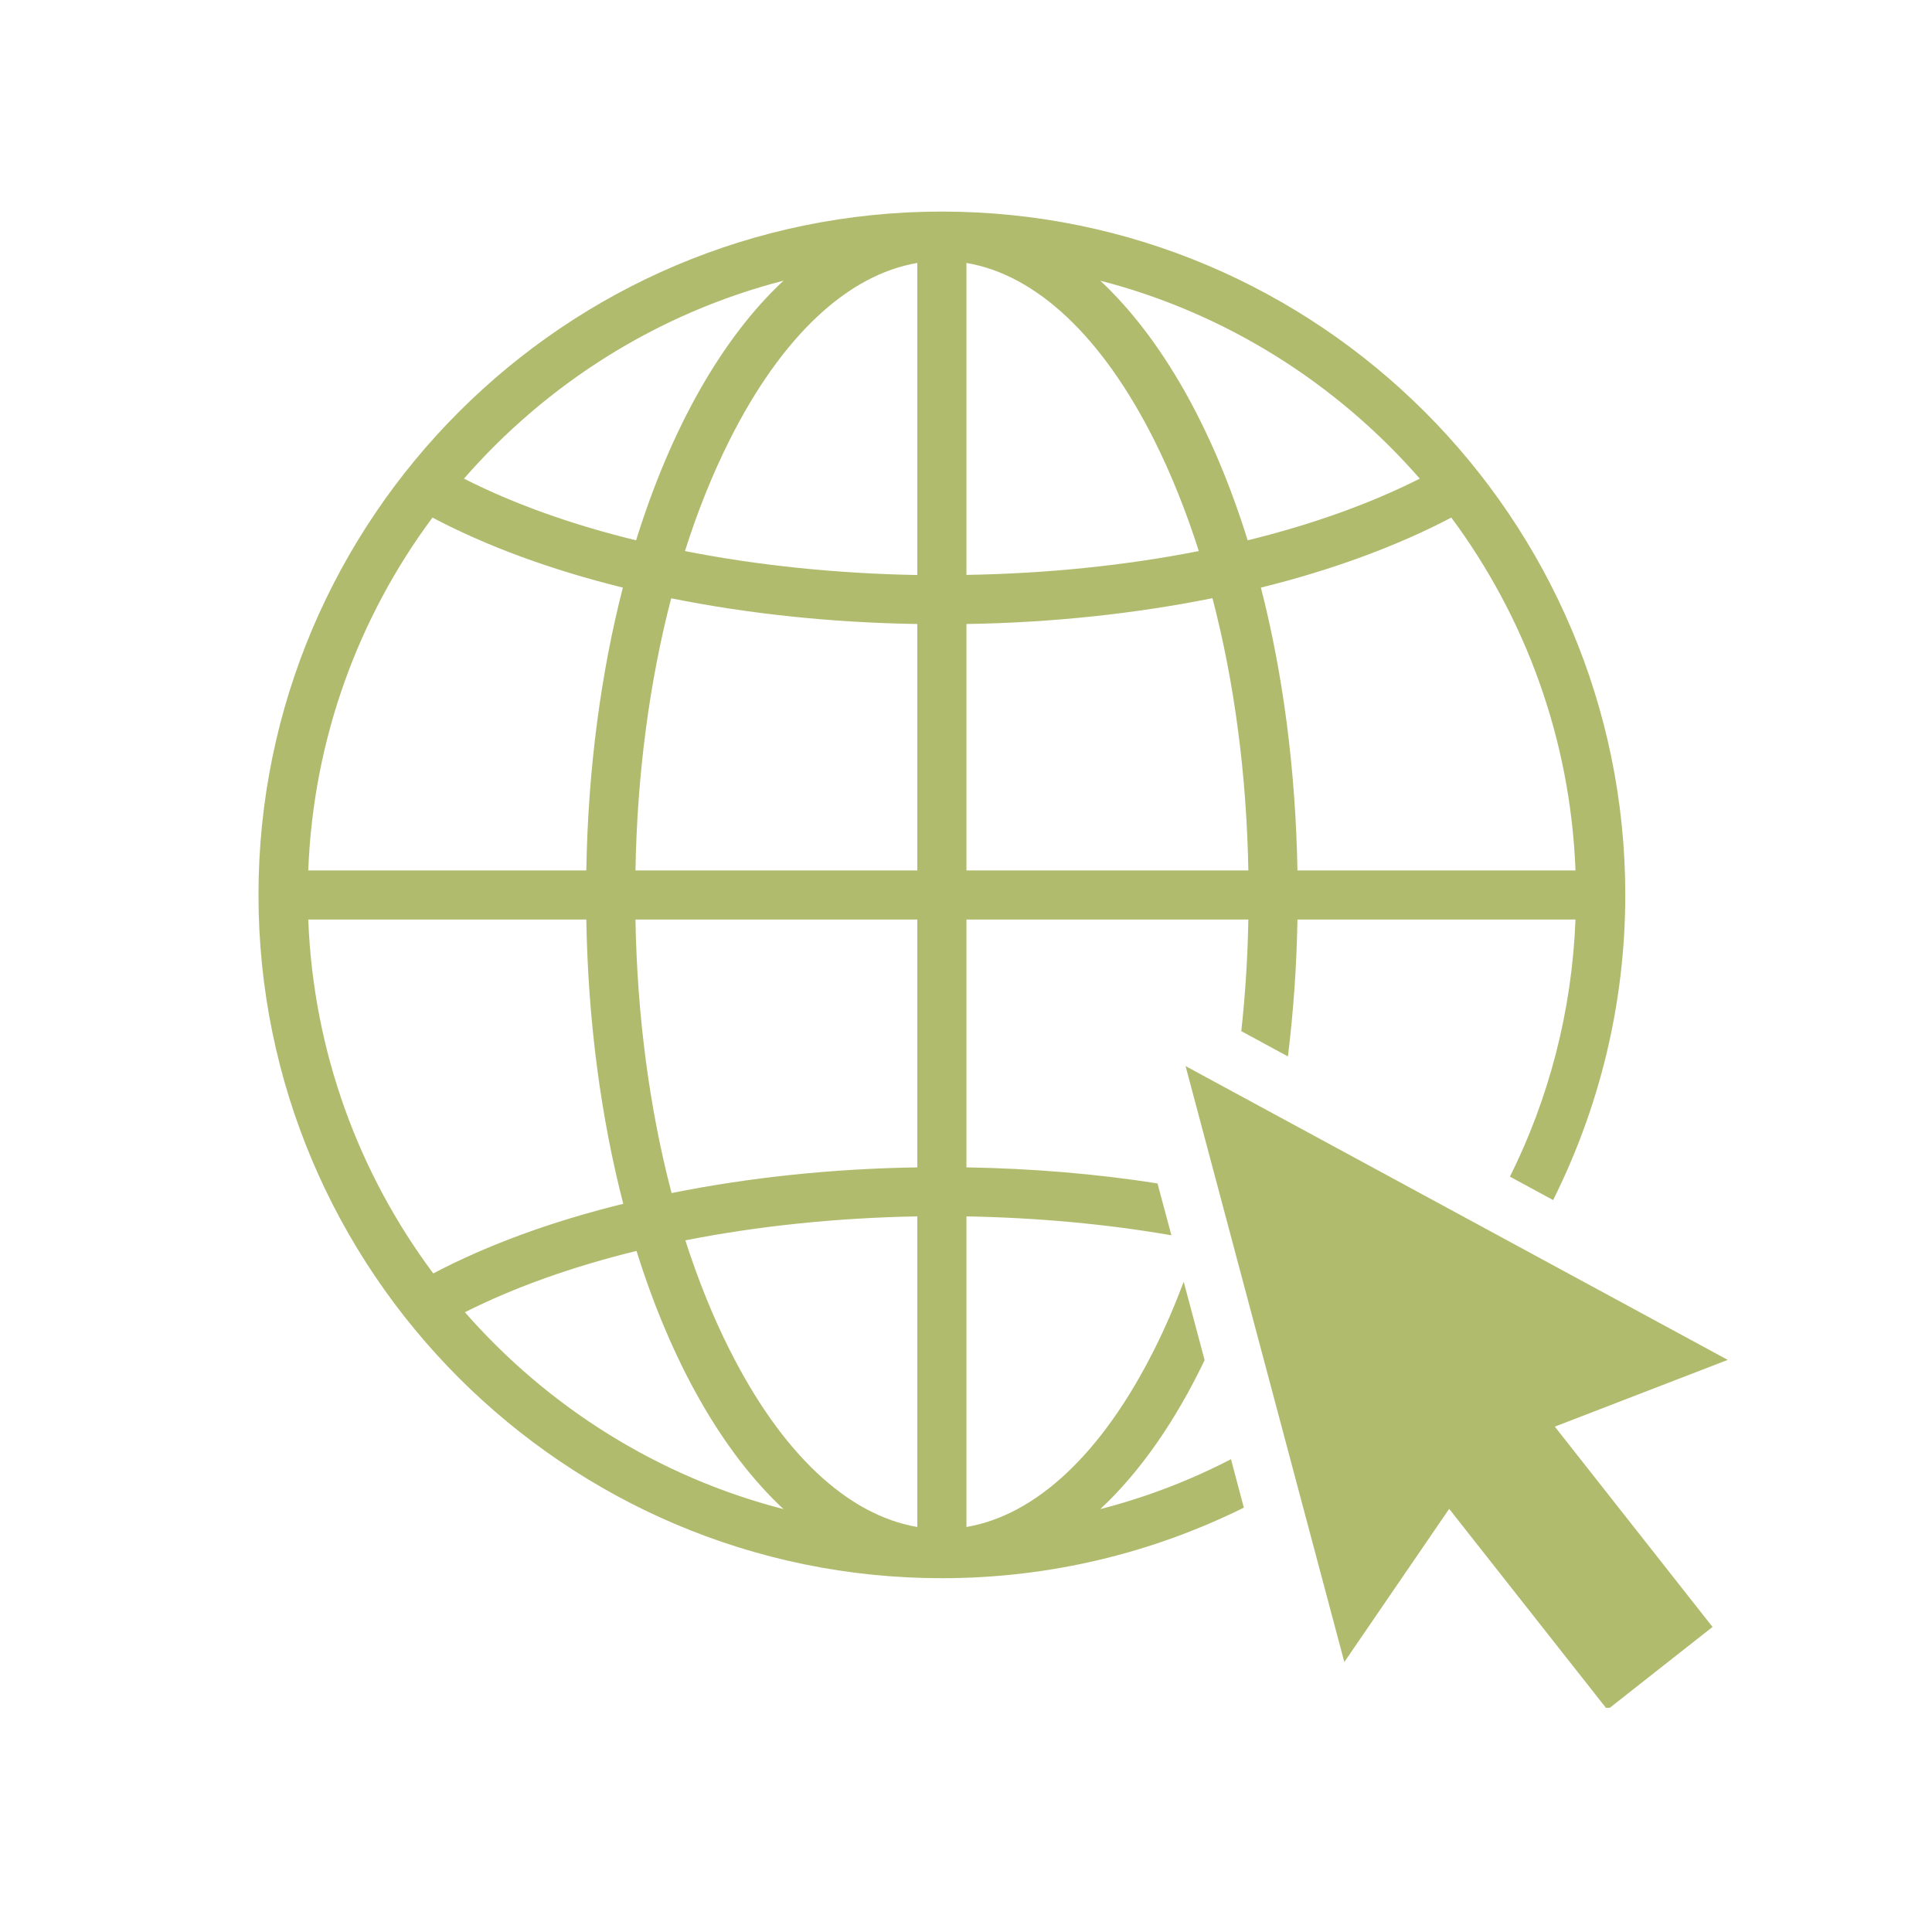
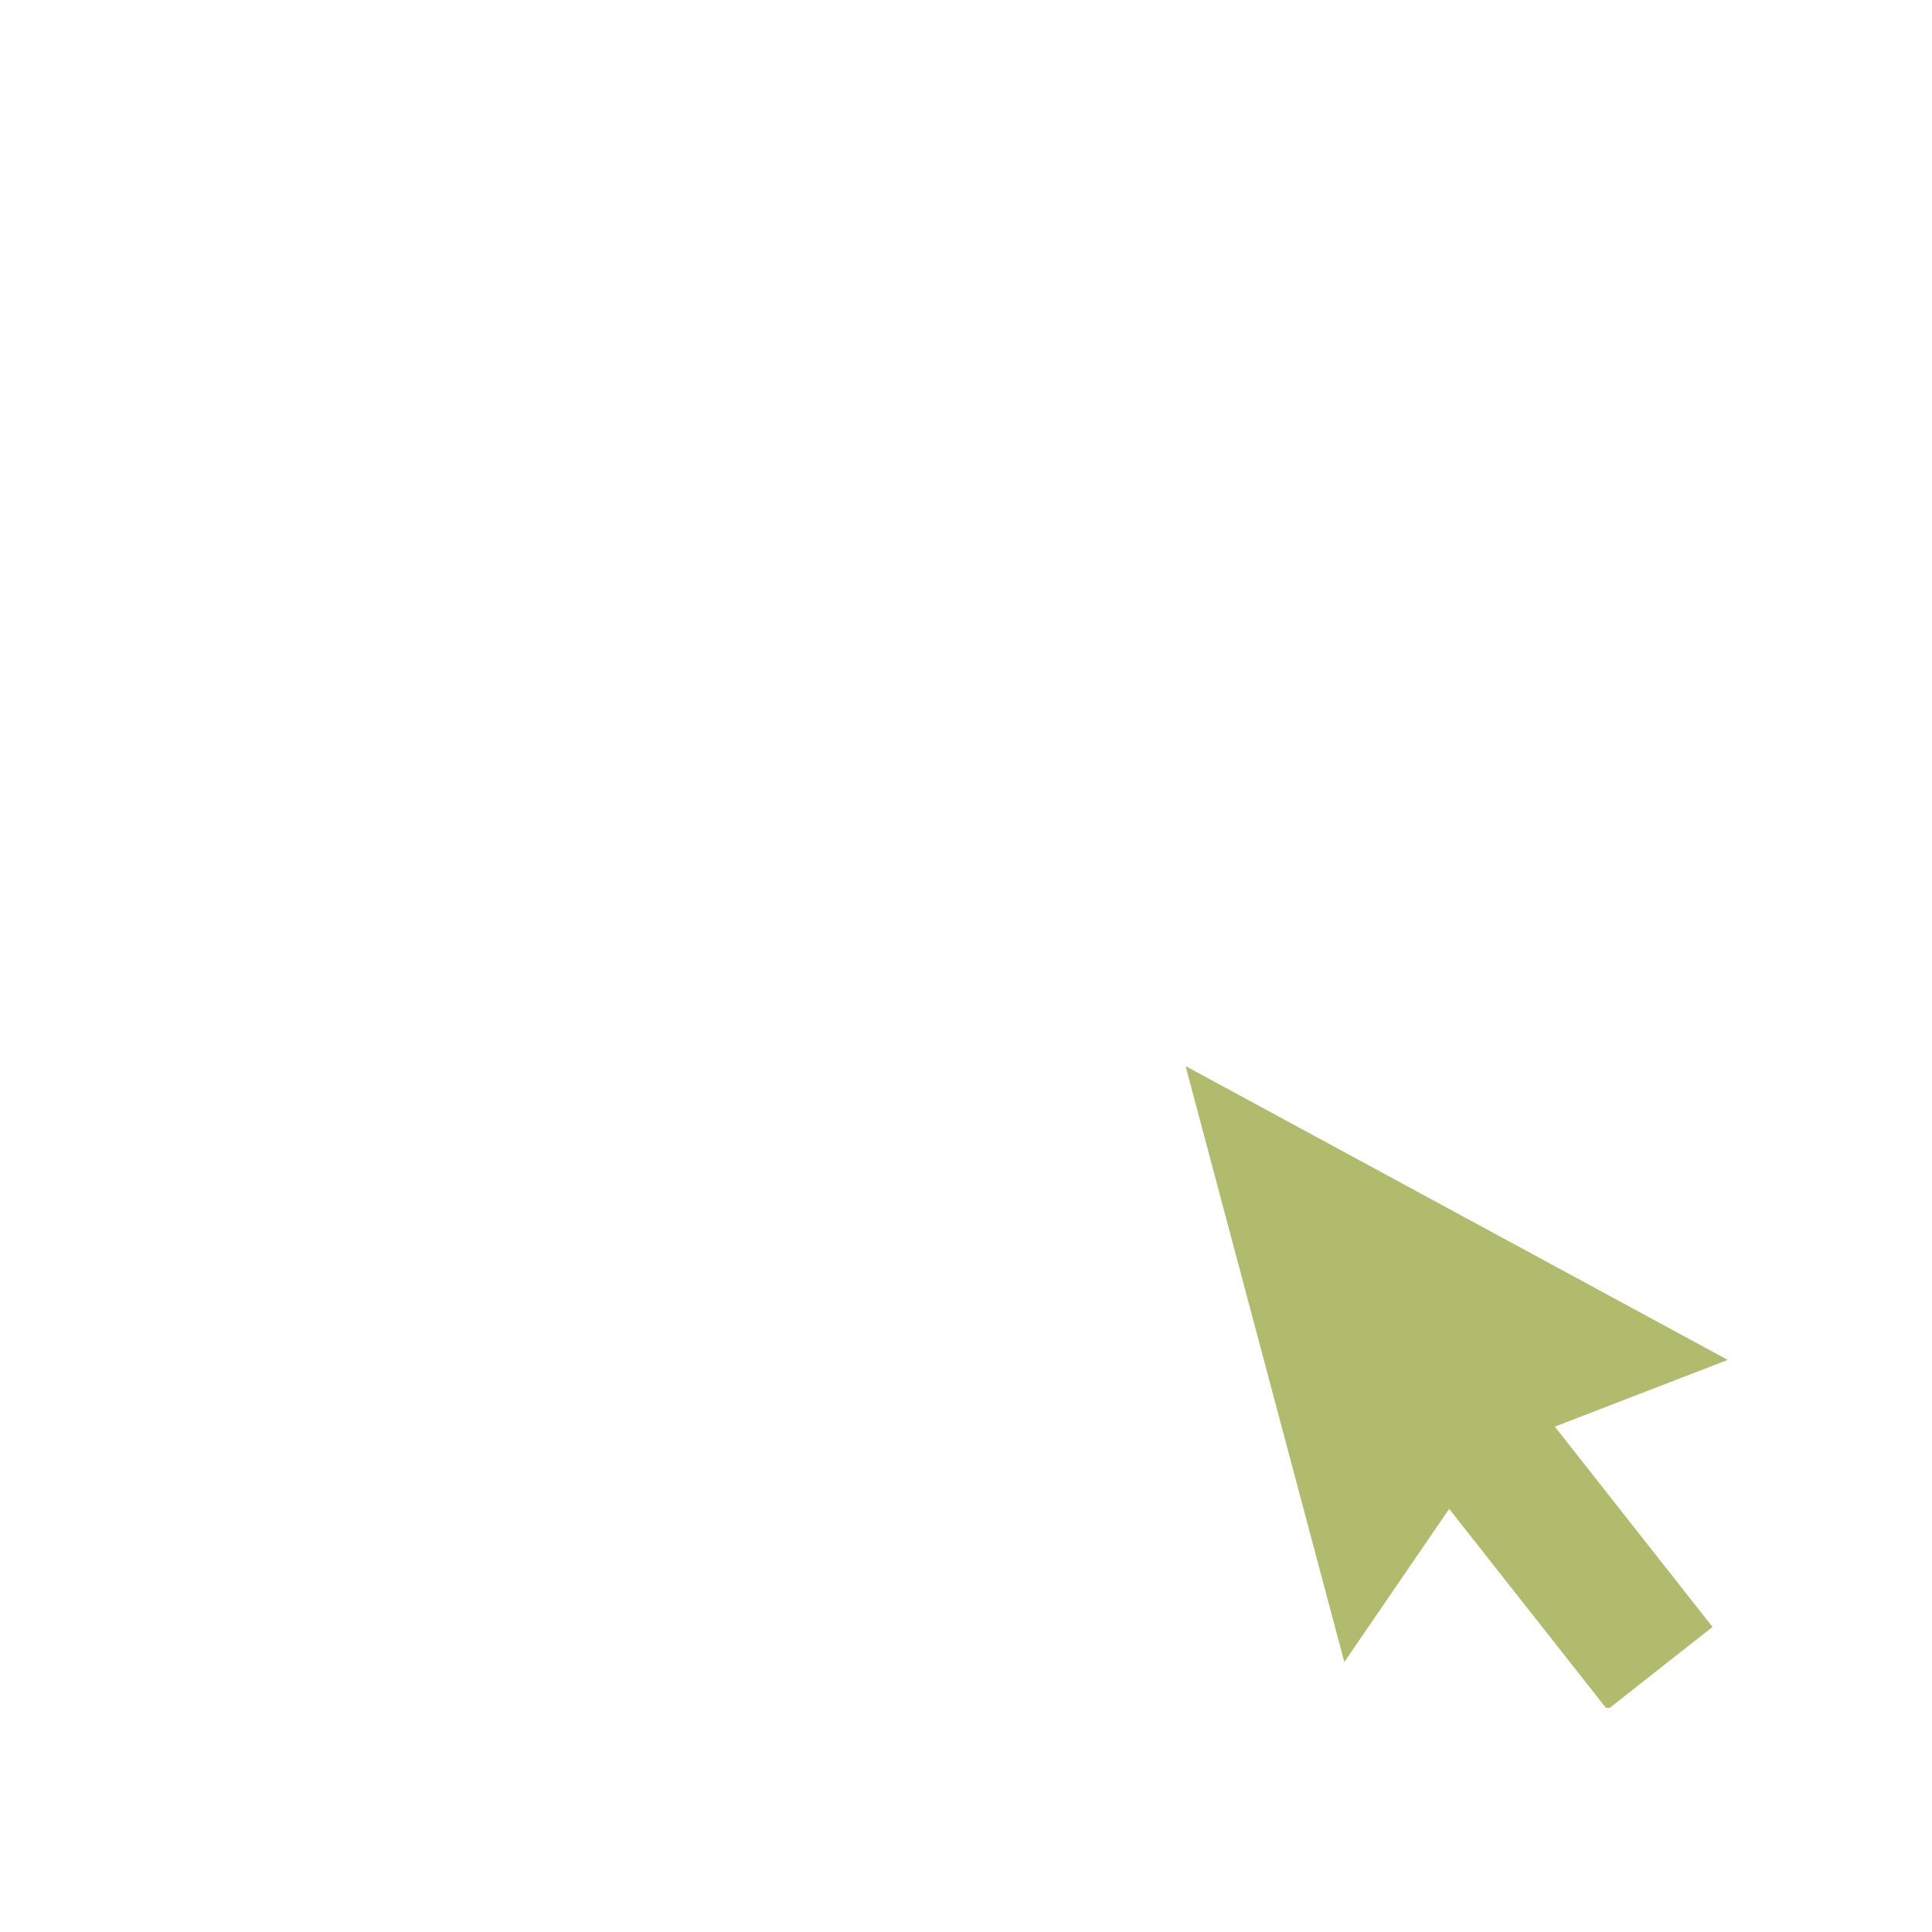
<svg xmlns="http://www.w3.org/2000/svg" width="75" zoomAndPan="magnify" viewBox="0 0 56.88 57" height="75" preserveAspectRatio="xMidYMid meet" version="1.0">
  <defs>
    <clipPath id="e7b015b393">
-       <path d="M 7.566 6.23 L 48 6.23 L 48 47 L 7.566 47 Z M 7.566 6.23 " clip-rule="nonzero" />
-     </clipPath>
+       </clipPath>
    <clipPath id="c690e5df06">
      <path d="M 34 31 L 50.973 31 L 50.973 50.387 L 34 50.387 Z M 34 31 " clip-rule="nonzero" />
    </clipPath>
  </defs>
  <g clip-path="url(#e7b015b393)">
-     <path fill="#b1bb6e" d="M 27.004 16.965 C 24.609 16.922 22.289 16.68 20.148 16.258 C 20.52 15.086 20.961 13.988 21.465 12.984 C 23 9.926 24.945 8.105 27.004 7.758 Z M 27.004 25.68 L 18.688 25.68 C 18.738 22.836 19.102 20.109 19.742 17.652 C 22.016 18.109 24.473 18.371 27.004 18.41 Z M 27.004 34.441 C 24.477 34.48 22.023 34.742 19.754 35.199 C 19.105 32.73 18.738 29.984 18.688 27.129 L 27.004 27.129 Z M 27.004 45.051 C 24.945 44.699 23 42.879 21.465 39.82 C 20.965 38.832 20.531 37.746 20.16 36.594 C 22.301 36.172 24.613 35.93 27.004 35.887 Z M 13.656 38.715 C 15.121 37.977 16.836 37.367 18.719 36.906 C 19.746 40.191 21.246 42.836 23.055 44.523 C 19.355 43.57 16.102 41.508 13.656 38.715 Z M 12.723 37.57 C 10.531 34.633 9.184 31.031 9.035 27.129 L 17.238 27.129 C 17.289 30.156 17.676 32.992 18.328 35.516 C 16.23 36.031 14.332 36.723 12.723 37.57 Z M 12.699 15.27 C 14.309 16.121 16.211 16.816 18.316 17.336 C 17.672 19.848 17.289 22.668 17.238 25.68 L 9.035 25.68 C 9.184 21.789 10.52 18.203 12.699 15.27 Z M 23.055 8.281 C 21.238 9.977 19.734 12.637 18.707 15.941 C 16.812 15.48 15.098 14.867 13.629 14.121 C 16.074 11.316 19.34 9.238 23.055 8.281 Z M 28.453 18.41 C 30.984 18.371 33.441 18.105 35.711 17.648 C 36.355 20.109 36.719 22.836 36.77 25.68 L 28.453 25.68 Z M 28.453 7.758 C 30.512 8.105 32.457 9.926 33.992 12.984 C 34.496 13.988 34.934 15.086 35.309 16.258 C 33.168 16.68 30.848 16.922 28.453 16.961 Z M 41.828 14.121 C 40.359 14.863 38.641 15.477 36.75 15.941 C 35.723 12.637 34.215 9.977 32.402 8.281 C 36.113 9.238 39.379 11.316 41.828 14.121 Z M 42.758 15.27 C 44.934 18.203 46.273 21.789 46.422 25.68 L 38.219 25.68 C 38.164 22.668 37.785 19.848 37.141 17.336 C 39.242 16.816 41.145 16.117 42.758 15.27 Z M 32.402 44.523 C 33.57 43.434 34.613 41.938 35.48 40.129 L 34.863 37.816 C 34.598 38.52 34.309 39.191 33.992 39.82 C 32.457 42.879 30.512 44.699 28.453 45.051 L 28.453 35.887 C 30.551 35.926 32.586 36.113 34.5 36.445 L 34.09 34.914 C 32.289 34.633 30.395 34.473 28.453 34.441 L 28.453 27.129 L 36.77 27.129 C 36.75 28.246 36.68 29.348 36.562 30.422 L 37.938 31.168 C 38.098 29.867 38.195 28.52 38.219 27.129 L 46.422 27.129 C 46.316 29.844 45.633 32.414 44.488 34.715 L 45.762 35.406 C 47.117 32.691 47.891 29.637 47.891 26.402 C 47.891 15.285 38.844 6.242 27.727 6.242 C 16.609 6.242 7.566 15.285 7.566 26.402 C 7.566 37.52 16.609 46.562 27.727 46.562 C 30.926 46.562 33.949 45.812 36.637 44.48 L 36.258 43.051 C 35.043 43.68 33.754 44.176 32.402 44.523 " fill-opacity="1" fill-rule="nonzero" />
+     <path fill="#b1bb6e" d="M 27.004 16.965 C 24.609 16.922 22.289 16.68 20.148 16.258 C 20.52 15.086 20.961 13.988 21.465 12.984 C 23 9.926 24.945 8.105 27.004 7.758 Z M 27.004 25.68 L 18.688 25.68 C 18.738 22.836 19.102 20.109 19.742 17.652 C 22.016 18.109 24.473 18.371 27.004 18.41 Z M 27.004 34.441 C 24.477 34.48 22.023 34.742 19.754 35.199 C 19.105 32.73 18.738 29.984 18.688 27.129 L 27.004 27.129 Z M 27.004 45.051 C 24.945 44.699 23 42.879 21.465 39.82 C 20.965 38.832 20.531 37.746 20.16 36.594 C 22.301 36.172 24.613 35.93 27.004 35.887 Z M 13.656 38.715 C 15.121 37.977 16.836 37.367 18.719 36.906 C 19.746 40.191 21.246 42.836 23.055 44.523 C 19.355 43.57 16.102 41.508 13.656 38.715 Z M 12.723 37.57 C 10.531 34.633 9.184 31.031 9.035 27.129 L 17.238 27.129 C 17.289 30.156 17.676 32.992 18.328 35.516 C 16.23 36.031 14.332 36.723 12.723 37.57 Z M 12.699 15.27 C 17.672 19.848 17.289 22.668 17.238 25.68 L 9.035 25.68 C 9.184 21.789 10.52 18.203 12.699 15.27 Z M 23.055 8.281 C 21.238 9.977 19.734 12.637 18.707 15.941 C 16.812 15.48 15.098 14.867 13.629 14.121 C 16.074 11.316 19.34 9.238 23.055 8.281 Z M 28.453 18.41 C 30.984 18.371 33.441 18.105 35.711 17.648 C 36.355 20.109 36.719 22.836 36.77 25.68 L 28.453 25.68 Z M 28.453 7.758 C 30.512 8.105 32.457 9.926 33.992 12.984 C 34.496 13.988 34.934 15.086 35.309 16.258 C 33.168 16.68 30.848 16.922 28.453 16.961 Z M 41.828 14.121 C 40.359 14.863 38.641 15.477 36.75 15.941 C 35.723 12.637 34.215 9.977 32.402 8.281 C 36.113 9.238 39.379 11.316 41.828 14.121 Z M 42.758 15.27 C 44.934 18.203 46.273 21.789 46.422 25.68 L 38.219 25.68 C 38.164 22.668 37.785 19.848 37.141 17.336 C 39.242 16.816 41.145 16.117 42.758 15.27 Z M 32.402 44.523 C 33.57 43.434 34.613 41.938 35.48 40.129 L 34.863 37.816 C 34.598 38.52 34.309 39.191 33.992 39.82 C 32.457 42.879 30.512 44.699 28.453 45.051 L 28.453 35.887 C 30.551 35.926 32.586 36.113 34.5 36.445 L 34.09 34.914 C 32.289 34.633 30.395 34.473 28.453 34.441 L 28.453 27.129 L 36.77 27.129 C 36.75 28.246 36.68 29.348 36.562 30.422 L 37.938 31.168 C 38.098 29.867 38.195 28.52 38.219 27.129 L 46.422 27.129 C 46.316 29.844 45.633 32.414 44.488 34.715 L 45.762 35.406 C 47.117 32.691 47.891 29.637 47.891 26.402 C 47.891 15.285 38.844 6.242 27.727 6.242 C 16.609 6.242 7.566 15.285 7.566 26.402 C 7.566 37.52 16.609 46.562 27.727 46.562 C 30.926 46.562 33.949 45.812 36.637 44.48 L 36.258 43.051 C 35.043 43.68 33.754 44.176 32.402 44.523 " fill-opacity="1" fill-rule="nonzero" />
  </g>
  <g clip-path="url(#c690e5df06)">
    <path fill="#b1bb6e" d="M 47.363 50.441 L 42.695 44.516 L 39.602 49.035 L 34.918 31.453 L 50.914 40.121 L 45.812 42.09 L 50.465 48 L 47.363 50.441 " fill-opacity="1" fill-rule="nonzero" />
  </g>
</svg>